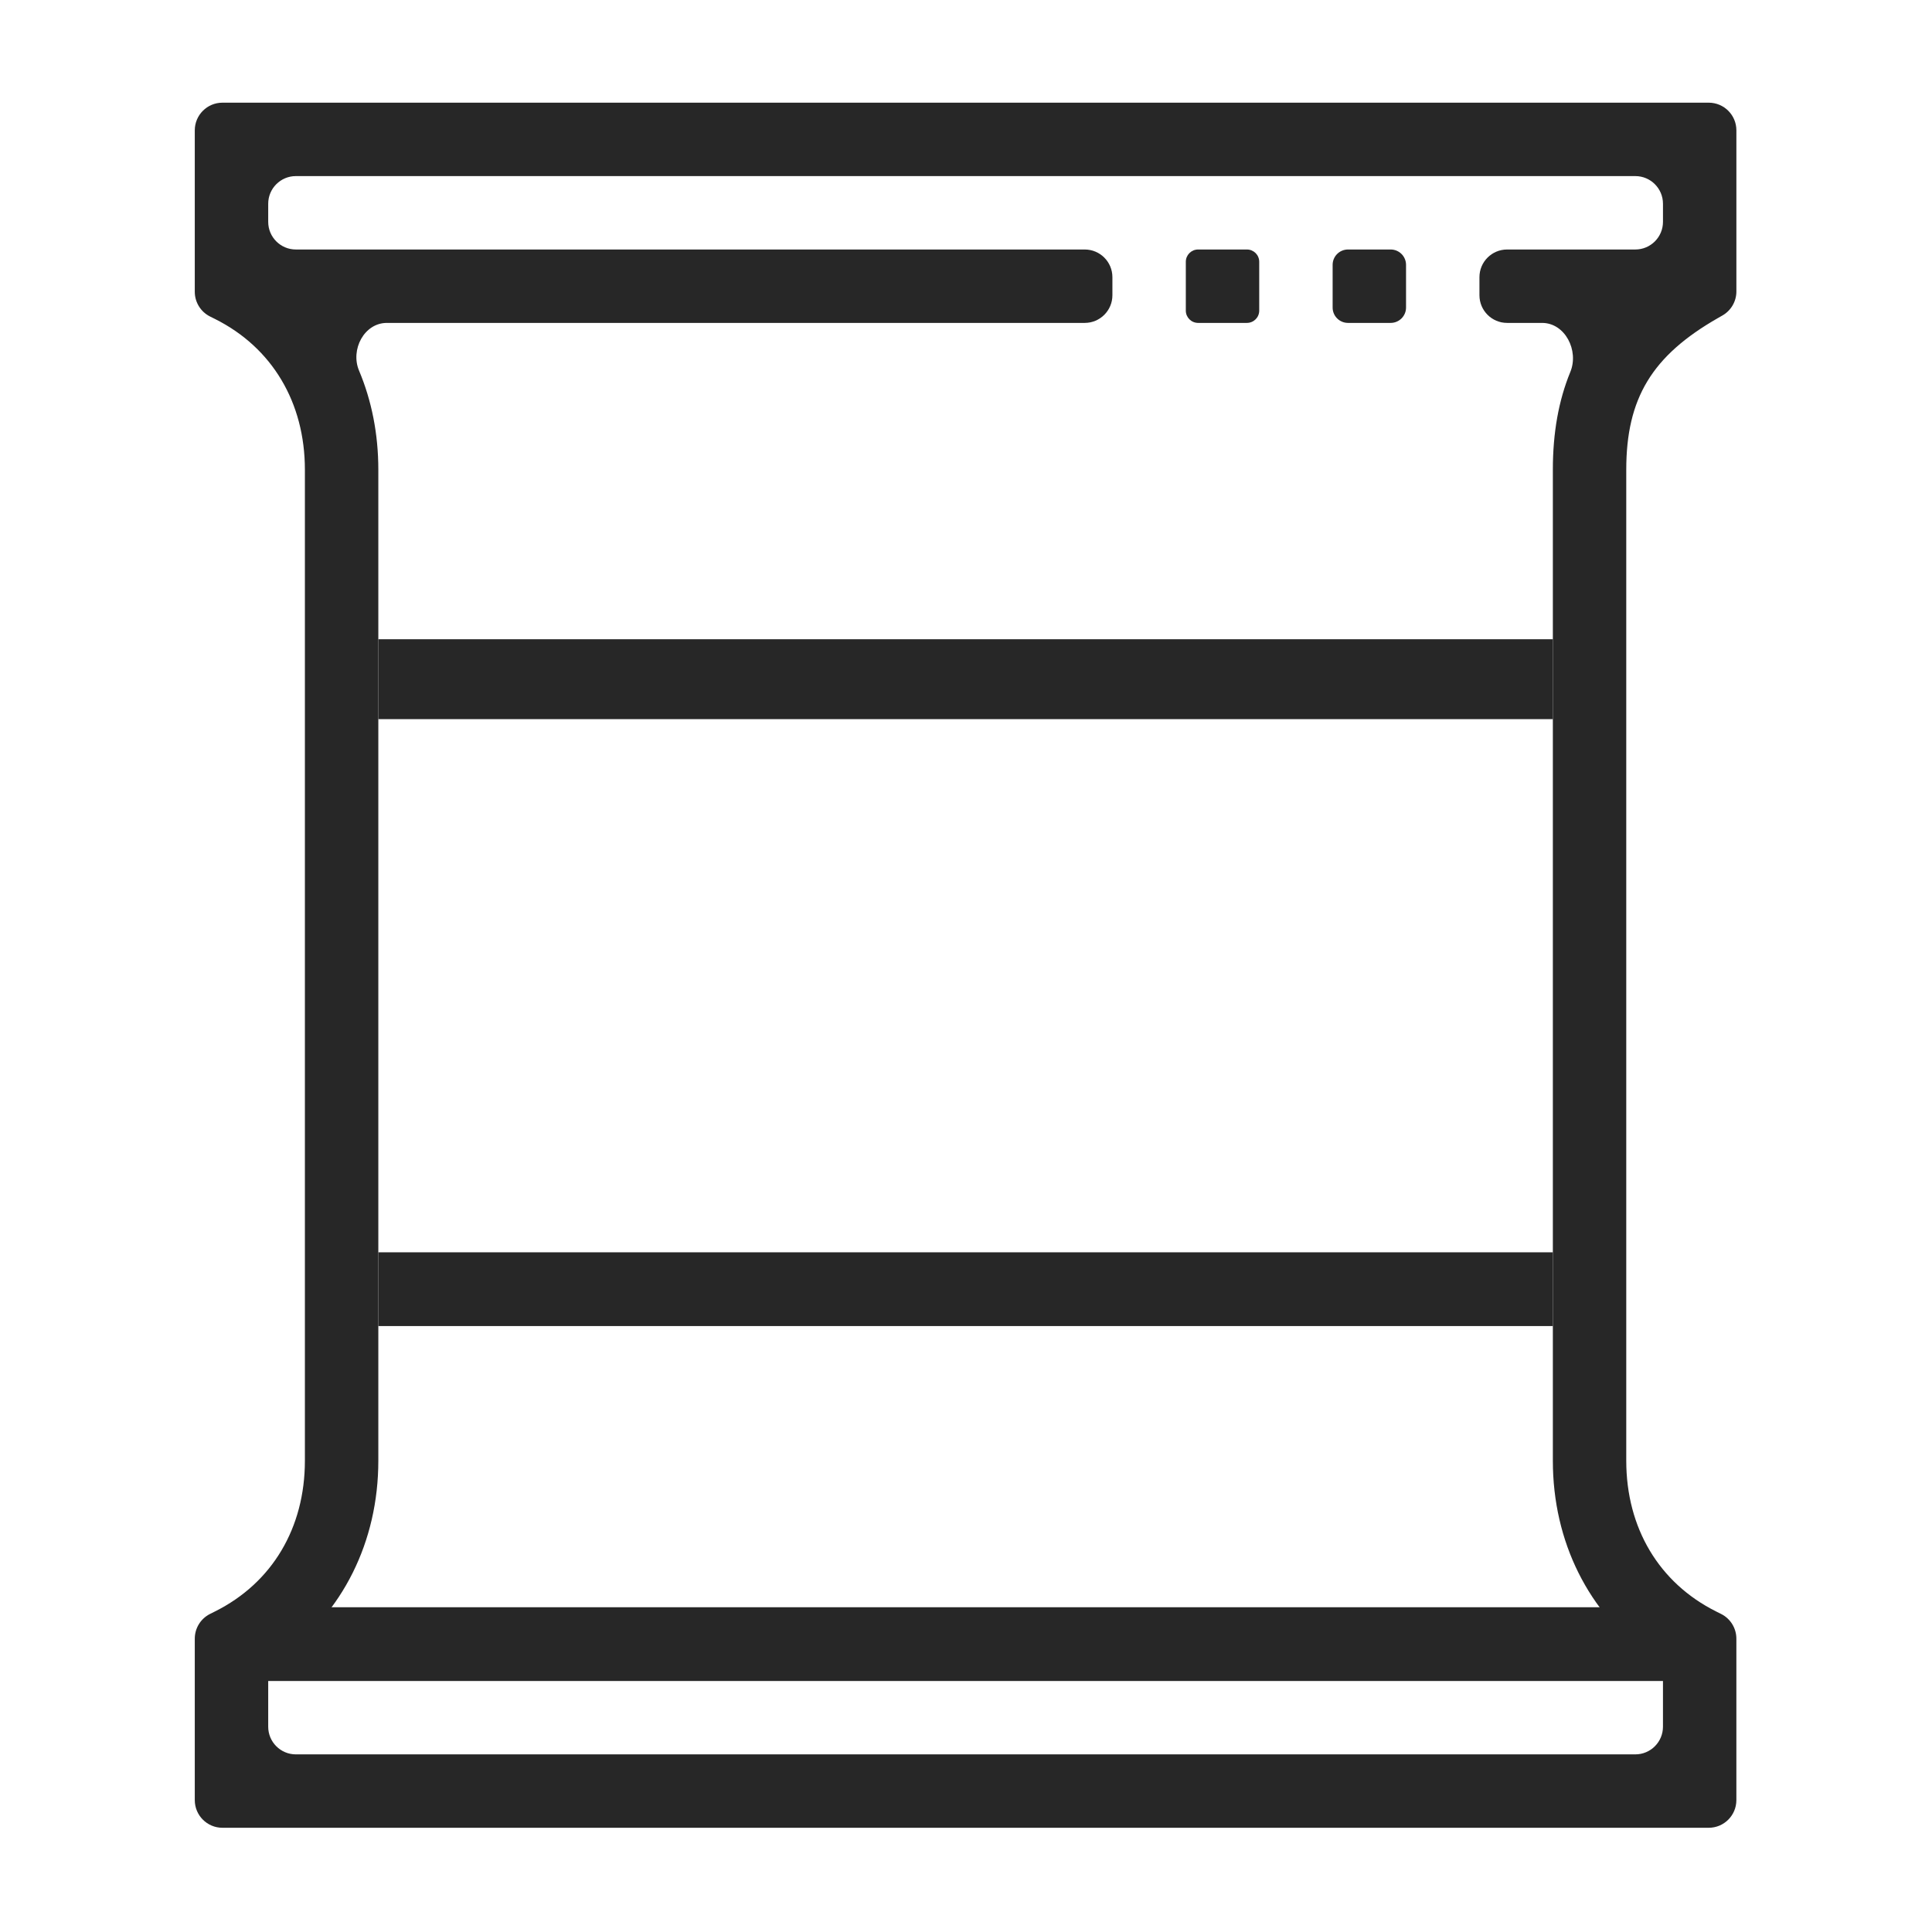
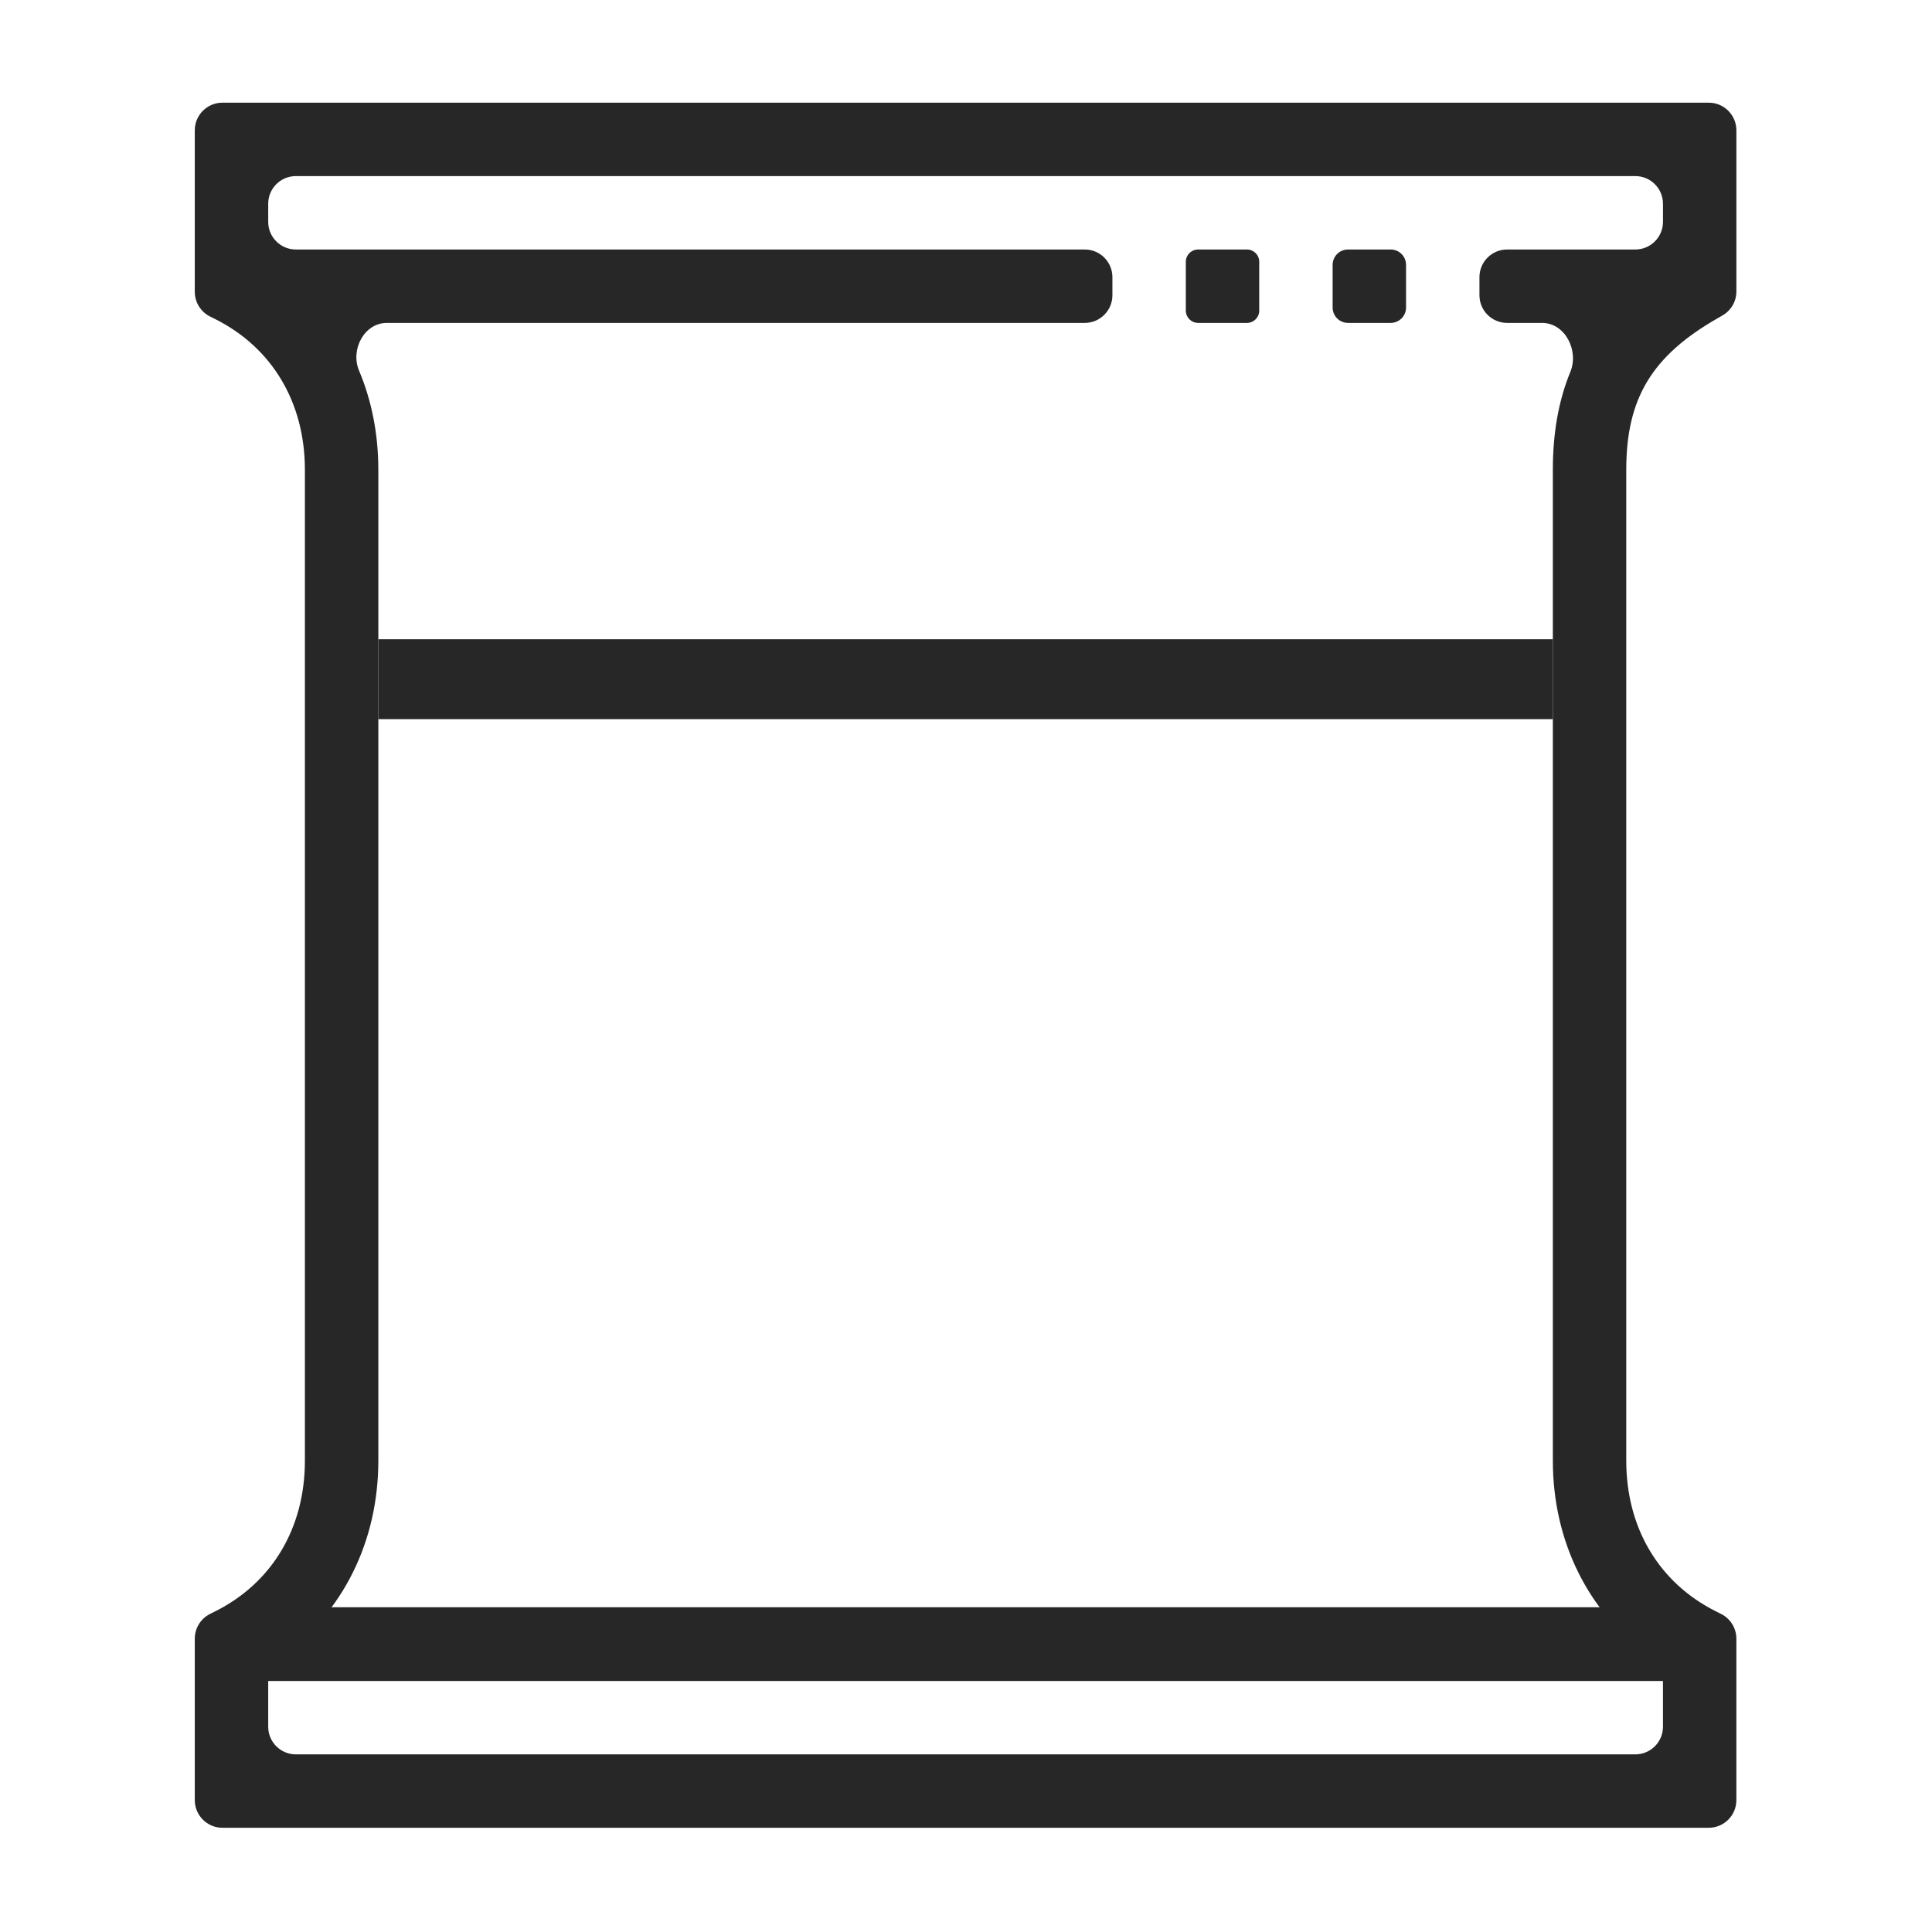
<svg xmlns="http://www.w3.org/2000/svg" width="800" height="800" viewBox="0 0 800 800" fill="none">
  <path d="M693.55 665.525H106.939V696.065H693.55V665.525Z" fill="#272727" />
  <path d="M575.849 103.311H558.177C554.663 103.311 551.814 106.159 551.814 109.673V127.345C551.814 130.859 554.663 133.708 558.177 133.708H575.849C579.363 133.708 582.211 130.859 582.211 127.345V109.673C582.211 106.159 579.363 103.311 575.849 103.311Z" fill="#272727" />
  <path d="M516.328 103.311H496.11C493.299 103.311 491.021 105.589 491.021 108.4V128.618C491.021 131.429 493.299 133.708 496.11 133.708H516.328C519.139 133.708 521.418 131.429 521.418 128.618V108.4C521.418 105.589 519.139 103.311 516.328 103.311Z" fill="#272727" />
  <path fill-rule="evenodd" clip-rule="evenodd" d="M711.354 131.702L713.237 130.623C716.801 128.583 719 124.791 719 120.685V53.97C719 47.645 713.872 42.518 707.547 42.518H612.216H491.413H354.232H202.243H92.108C85.783 42.518 80.655 47.645 80.655 53.97V120.819C80.655 125.159 83.109 129.127 86.992 131.065L89.059 132.097C112.693 143.922 126.249 166.657 126.249 194.503V604.861C126.249 632.69 112.693 655.442 89.059 667.25L86.98 668.292C83.103 670.233 80.655 674.197 80.655 678.532V745.391C80.655 751.716 85.783 756.843 92.108 756.843H707.541C713.866 756.843 718.993 751.716 718.993 745.391V678.542C718.993 674.202 716.54 670.234 712.656 668.296L710.589 667.263C686.955 655.439 673.399 632.687 673.399 604.858V194.503C673.402 164.939 684.041 147.323 711.354 131.702ZM122.511 72.915C116.186 72.915 111.059 78.042 111.059 84.367V91.859C111.059 98.184 116.186 103.312 122.511 103.312H449.171C455.496 103.312 460.623 108.439 460.623 114.764V122.256C460.623 128.581 455.496 133.709 449.171 133.709H160.208C150.783 133.709 145.018 144.8 148.678 153.485C153.898 165.877 156.656 179.686 156.656 194.503V264.696V297.781V518.555V549.094V604.861C156.656 638.436 141.847 667.835 116.326 686.194C113.122 688.499 111.059 692.127 111.059 696.074V714.997C111.059 721.322 116.186 726.449 122.511 726.449H677.147C683.472 726.449 688.599 721.322 688.599 714.997V696.074C688.599 692.127 686.536 688.499 683.332 686.194C657.808 667.835 643.002 638.436 643.002 604.861V549.094V518.555V297.781V264.696V194.503C643.002 179.256 645.365 165.883 650.243 154C653.873 145.156 648.085 133.709 638.526 133.709H624.061C617.736 133.709 612.608 128.581 612.608 122.256V114.764C612.608 108.439 617.736 103.312 624.061 103.312H677.15C683.475 103.312 688.603 98.184 688.603 91.859V84.367C688.603 78.042 683.475 72.915 677.15 72.915H208.693H122.511Z" fill="#272727" />
-   <path d="M156.656 549.094H643.002V518.555H156.656V549.094Z" fill="#272727" />
  <path d="M643.002 264.696H156.656V297.781H643.002V264.696Z" fill="#272727" />
</svg>